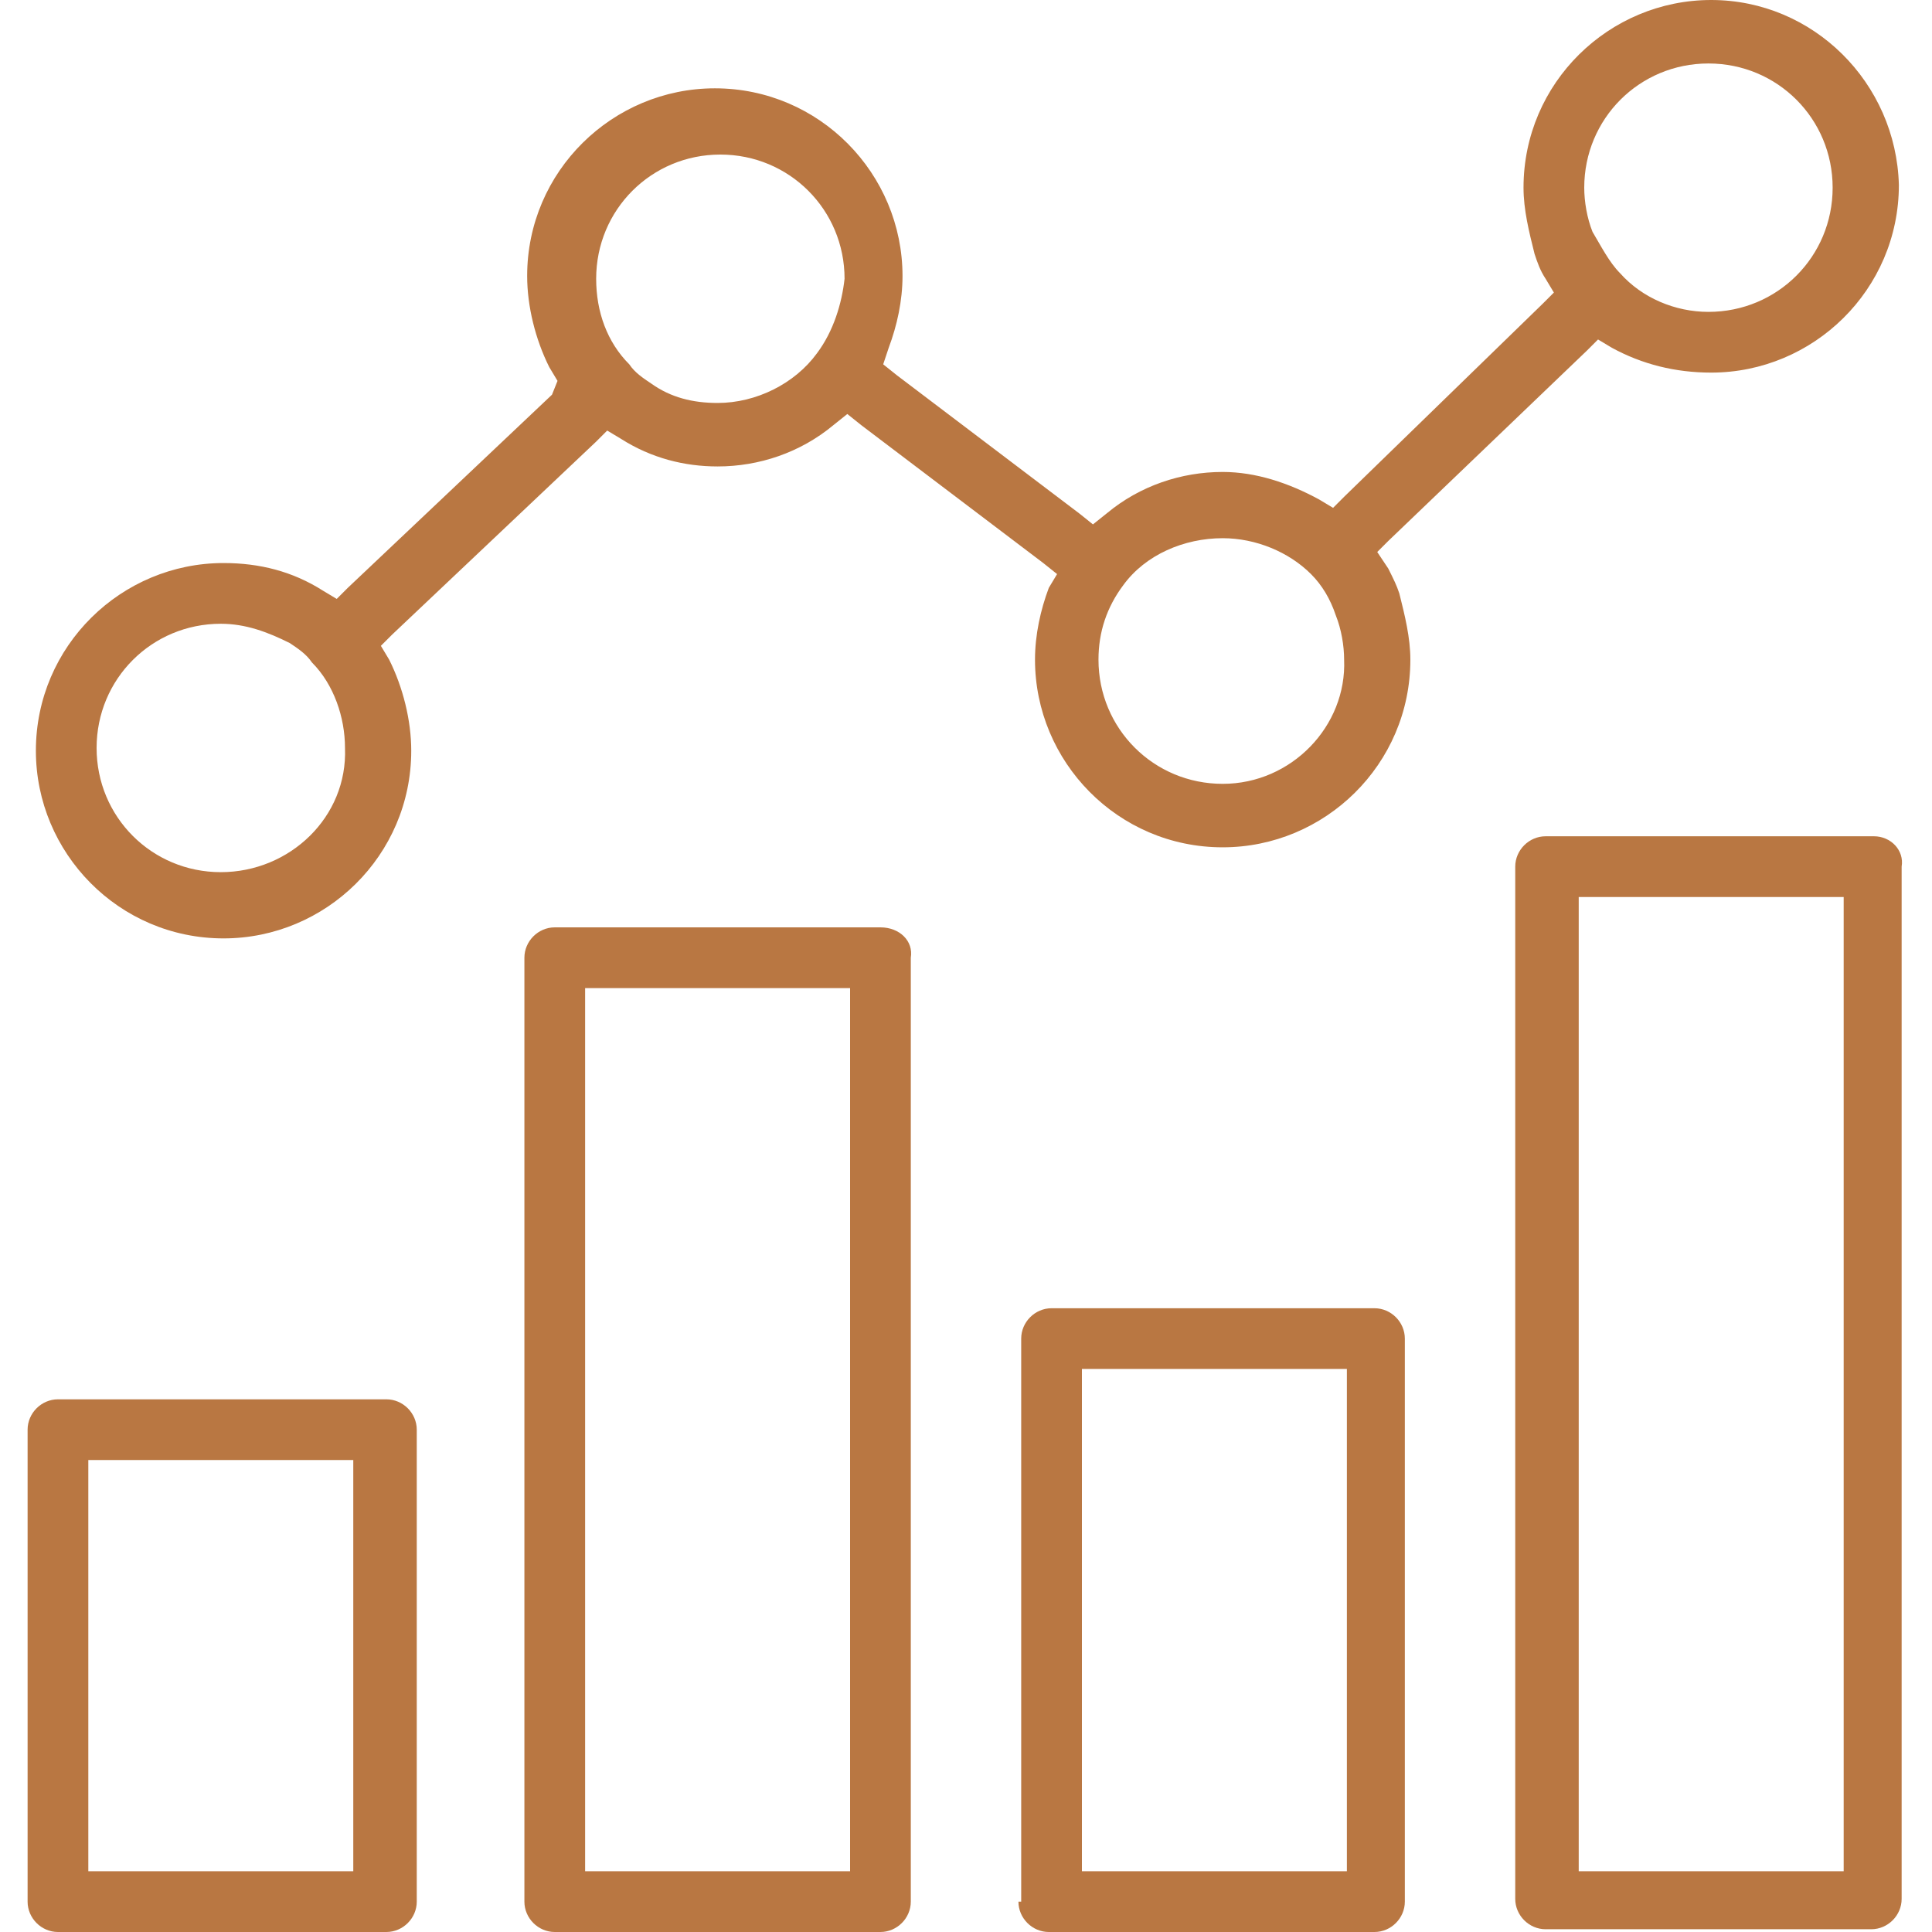
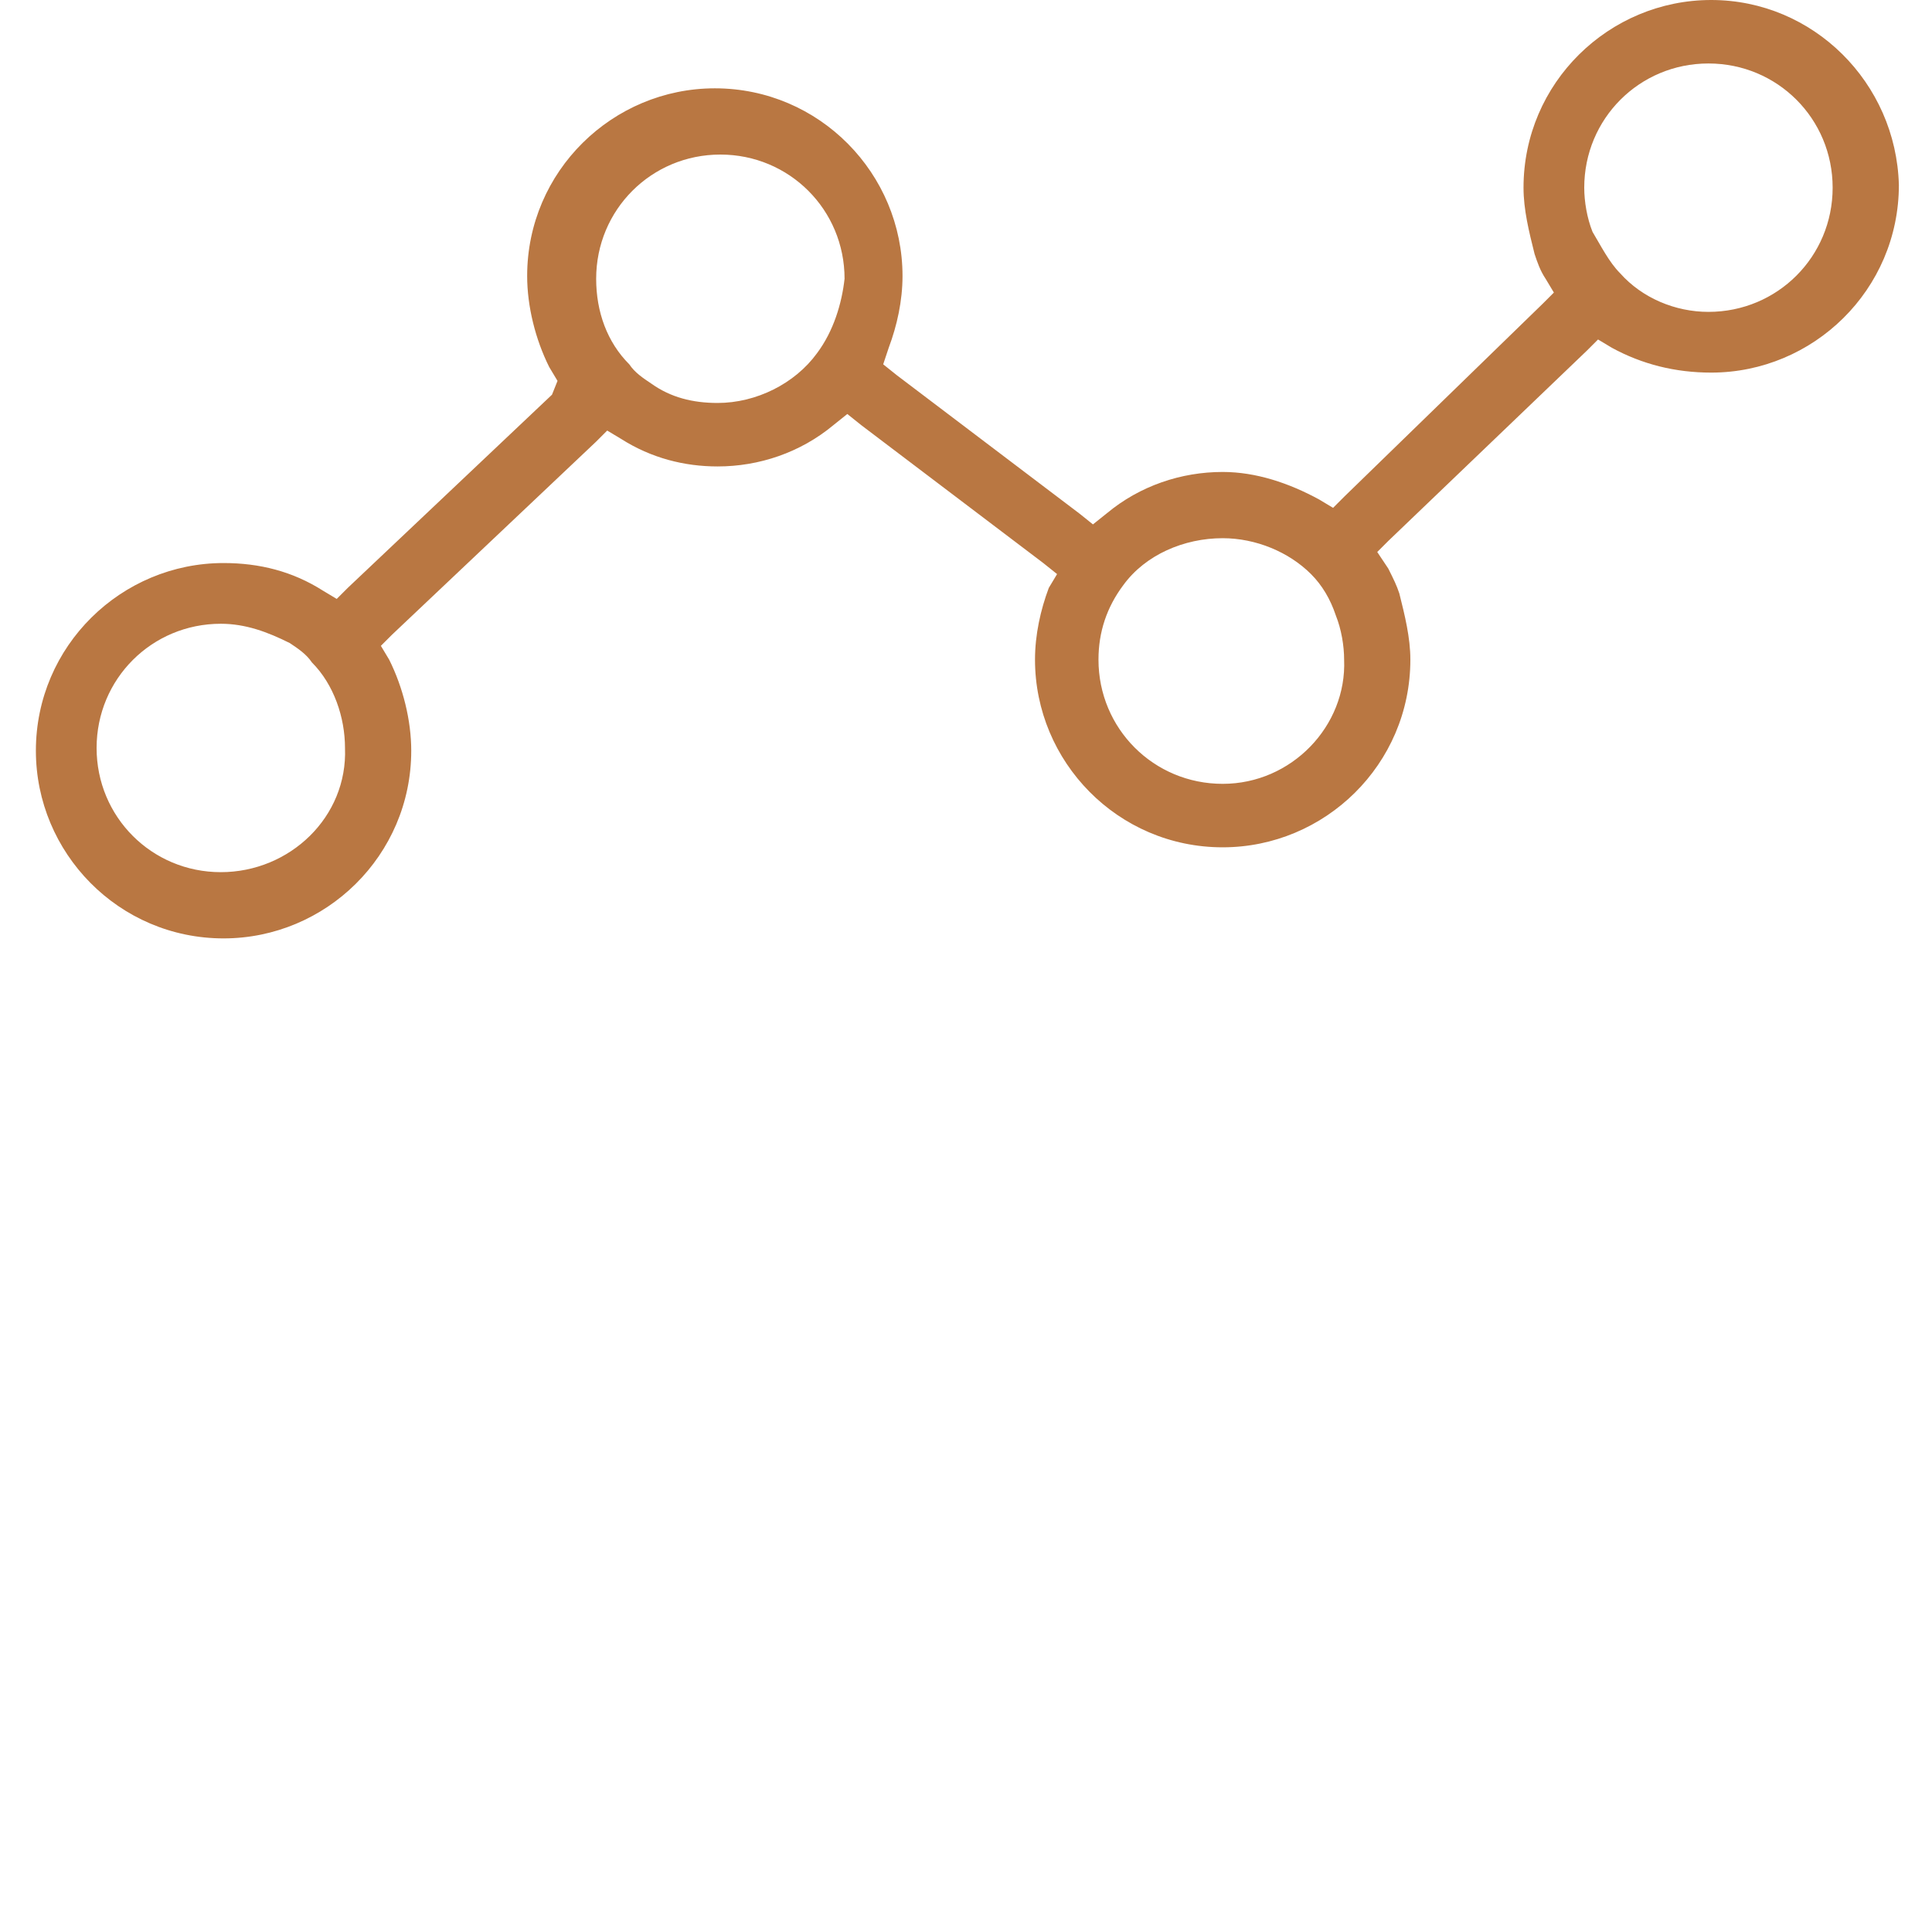
<svg xmlns="http://www.w3.org/2000/svg" version="1.1" id="Layer_1" x="0px" y="0px" viewBox="0 0 70 70" style="enable-background:new 0 0 70 70;" xml:space="preserve">
  <style type="text/css">
	.st0{fill:#B37749;}
	.st1{fill:#161922;}
	.st2{fill:#B97742;}
</style>
  <g>
-     <path class="st2" d="M67.9,30.3H56c-0.6,0-1.1,0.5-1.1,1.1v37.4c0,0.6,0.5,1.1,1.1,1.1h11.8c0.6,0,1.1-0.5,1.1-1.1V31.4   C69,30.8,68.5,30.3,67.9,30.3z M66.8,33.3V67v0.8H66h-8h-0.8V67V33.3v-0.8h0.8h8h0.8V33.3z" />
-     <path class="st2" d="M36.9,68.9c0,0.6,0.5,1.1,1.1,1.1h11.8c0.6,0,1.1-0.5,1.1-1.1V48.5c0-0.6-0.5-1.1-1.1-1.1H38.1   c-0.6,0-1.1,0.5-1.1,1.1V68.9z M39.2,67V50.4v-0.8H40h8h0.8v0.8V67v0.8H48h-8h-0.8V67z" />
-     <path class="st2" d="M31.9,33.6H20.1c-0.6,0-1.1,0.5-1.1,1.1v34.2c0,0.6,0.5,1.1,1.1,1.1h11.8c0.6,0,1.1-0.5,1.1-1.1V34.7   C33.1,34.1,32.6,33.6,31.9,33.6z M30.8,36.6V67v0.8H30h-8h-0.8V67V36.6v-0.8H22h8h0.8V36.6z" />
-     <path class="st2" d="M1,68.9C1,69.5,1.5,70,2.1,70H14c0.6,0,1.1-0.5,1.1-1.1V51.8c0-0.6-0.5-1.1-1.1-1.1H2.1   c-0.6,0-1.1,0.5-1.1,1.1V68.9z M3.2,67V53.7v-0.8H4h8h0.8v0.8V67v0.8h-0.8H4H3.2V67z" />
    <path class="st2" d="M62,13.5c3.7,0,6.8-3,6.8-6.8C68.7,3,65.7,0,62,0c-3.7,0-6.8,3-6.8,6.8c0,0.8,0.2,1.6,0.4,2.4   c0.1,0.3,0.2,0.6,0.4,0.9l0.3,0.5L55.9,11L48.7,18l-0.4,0.4l-0.5-0.3c-1.1-0.6-2.3-1-3.5-1c-1.5,0-3,0.5-4.2,1.5l-0.5,0.4l-0.5-0.4   l-6.6-5L32,13.2l0.2-0.6c0.3-0.8,0.5-1.7,0.5-2.6c0-3.7-3-6.8-6.8-6.8c-3.7,0-6.8,3-6.8,6.8c0,1.1,0.3,2.3,0.8,3.3l0.3,0.5L20,14.3   l-7.4,7l-0.4,0.4l-0.5-0.3c-1.1-0.7-2.3-1-3.6-1c-3.7,0-6.8,3-6.8,6.8c0,3.7,3,6.8,6.8,6.8c3.7,0,6.8-3,6.8-6.8   c0-1.1-0.3-2.3-0.8-3.3l-0.3-0.5l0.4-0.4l7.4-7l0.4-0.4l0.5,0.3c1.1,0.7,2.3,1,3.5,1c1.5,0,3-0.5,4.2-1.5l0.5-0.4l0.5,0.4l6.6,5   l0.5,0.4L38,21.3c-0.3,0.8-0.5,1.7-0.5,2.6c0,3.7,3,6.8,6.8,6.8c3.7,0,6.8-3,6.8-6.8c0-0.8-0.2-1.6-0.4-2.4   c-0.1-0.3-0.2-0.5-0.4-0.9L49.9,20l0.4-0.4l7.2-6.9l0.4-0.4l0.5,0.3C59.5,13.2,60.7,13.5,62,13.5z M8,31.6c-2.5,0-4.5-2-4.5-4.5   c0-2.5,2-4.5,4.5-4.5c0.9,0,1.7,0.3,2.5,0.7c0.3,0.2,0.6,0.4,0.8,0.7c0.8,0.8,1.2,2,1.2,3.1C12.6,29.6,10.5,31.6,8,31.6z    M29.6,12.8c-0.8,1.1-2.2,1.8-3.6,1.8c-0.9,0-1.7-0.2-2.4-0.7c-0.3-0.2-0.6-0.4-0.8-0.7c-0.8-0.8-1.2-1.9-1.2-3.1   c0-2.5,2-4.5,4.5-4.5c2.5,0,4.5,2,4.5,4.5C30.5,11,30.2,12,29.6,12.8z M44.3,28.4c-2.5,0-4.5-2-4.5-4.5c0-1,0.3-1.9,0.9-2.7   c0.8-1.1,2.2-1.7,3.6-1.7c1.2,0,2.4,0.5,3.2,1.3l0,0l0,0c0,0,0,0,0,0l0,0l0,0c0.4,0.4,0.7,0.9,0.9,1.5c0.2,0.5,0.3,1.1,0.3,1.6   C48.8,26.3,46.8,28.4,44.3,28.4z M57.7,8.4c-0.2-0.5-0.3-1.1-0.3-1.6c0-2.5,2-4.5,4.5-4.5c2.5,0,4.5,2,4.5,4.5c0,2.5-2,4.5-4.5,4.5   c-1.2,0-2.4-0.5-3.2-1.4C58.3,9.5,58,8.9,57.7,8.4z" />
  </g>
</svg>